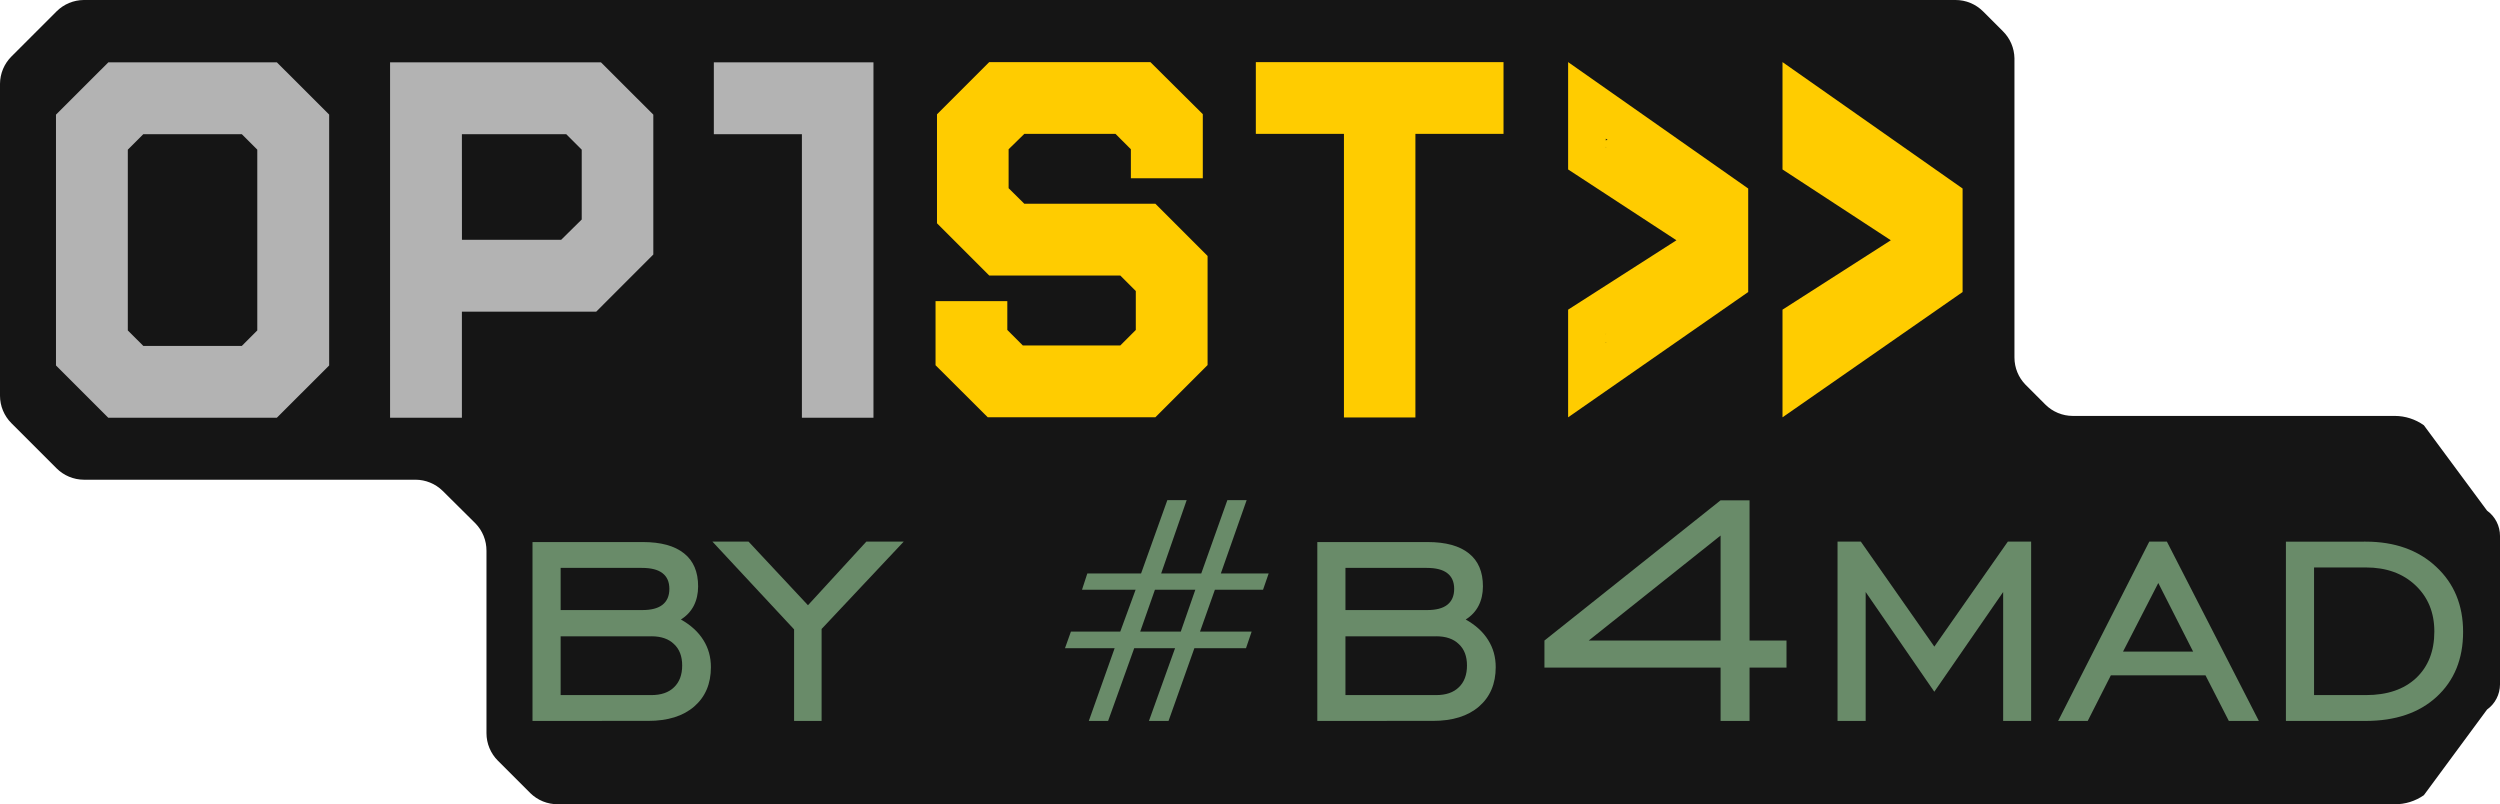
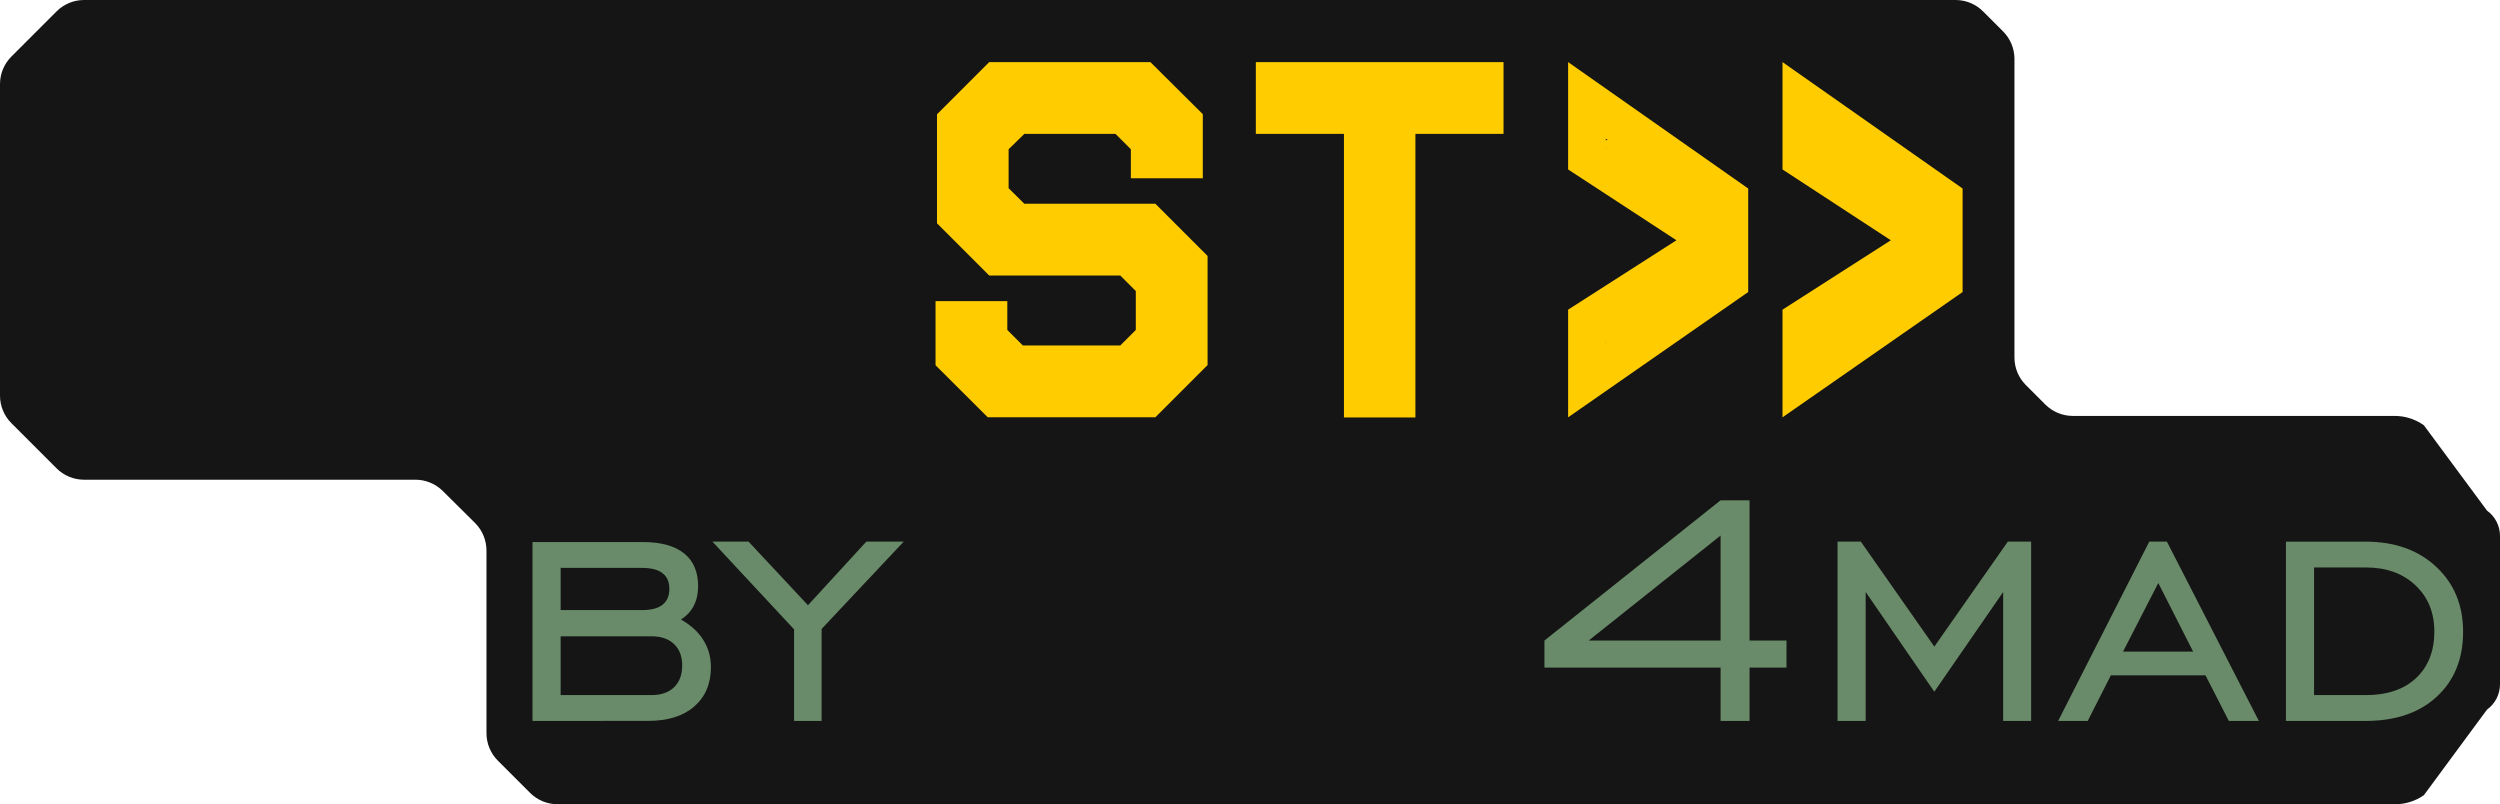
<svg xmlns="http://www.w3.org/2000/svg" xmlns:ns1="http://sodipodi.sourceforge.net/DTD/sodipodi-0.dtd" xmlns:ns2="http://www.inkscape.org/namespaces/inkscape" width="96.412mm" height="31.016mm" viewBox="0 0 96.412 31.016" preserveAspectRatio="xMidYMid" version="1.1" id="svg8" ns1:docname="op1stb4mad.svg" ns2:version="1.2.2 (b0a8486541, 2022-12-01)" ns2:export-filename="op1stb4mad_plain.svg" ns2:export-xdpi="96" ns2:export-ydpi="96">
  <defs id="defs12" />
  <ns1:namedview id="namedview10" pagecolor="#ffffff" bordercolor="#666666" borderopacity="1.0" ns2:showpageshadow="2" ns2:pageopacity="0.0" ns2:pagecheckerboard="0" ns2:deskcolor="#d1d1d1" ns2:document-units="mm" showgrid="false" ns2:zoom="2.2708347" ns2:cx="193.76135" ns2:cy="160.73385" ns2:window-width="1920" ns2:window-height="1163" ns2:window-x="0" ns2:window-y="0" ns2:window-maximized="1" ns2:current-layer="svg8" />
  <path fill="#151515" d="M 3.23,-1.7271853e-7 C 2.836,0.003 2.459,0.161 2.18,0.44 L 0.44,2.18 c -0.279,0.279 -0.437,0.656 -0.44,1.05 V 15.26 C 3.5012957e-4,15.658 0.159,16.039 0.44,16.32 L 2.18,18.06 c 0.279,0.279 0.656,0.437 1.05,0.44 h 12.791 c 0.393,3.24e-4 0.77,0.155 1.05,0.43 l 1.26,1.25 c 0.278,0.283 0.432,0.664 0.43,1.06 v 7.036 c 3.5e-4,0.398 0.159,0.779 0.44,1.06 l 1.25,1.25 c 0.283,0.278 0.664,0.432 1.06,0.43 H 92.356 c 0.401,0.002 0.792,-0.121 1.12,-0.35 l 2.436,-3.302 c 0.313,-0.224 0.498,-0.585 0.5,-0.97 v -5.722 c 0.002,-0.388 -0.185,-0.753 -0.5,-0.98 L 93.476,16.4 c -0.327,-0.233 -0.718,-0.359 -1.12,-0.36 H 79.937 c -0.398,-3.5e-4 -0.779,-0.159 -1.06,-0.44 l -0.76,-0.76 c -0.275,-0.28 -0.43,-0.657 -0.43,-1.05 V 2.25 c -0.006,-0.396 -0.167,-0.773 -0.45,-1.05 l -0.76,-0.76 C 76.196,0.159 75.815,3.4992728e-4 75.417,-1.7271853e-7 Z" id="path2" ns1:nodetypes="ccccccccccccccccccccccccccccccccc" />
-   <path fill="#b3b3b3" d="m 4.177,2.405 -2.018,2.016 v 9.673 l 2.016,2.016 h 6.501 l 2.018,-2.016 V 4.419 l -2.018,-2.016 -6.499,0.002 m 10.866,0 V 16.11 h 2.77 v -4.091 h 5.18 l 2.202,-2.204 v -5.394 l -2.018,-2.016 H 15.043 m 12.486,0 v 2.77 H 30.925 V 16.11 h 2.76 V 2.405 h -6.156 v 0 m -22.003,2.77 h 3.8 L 9.922,5.772 V 12.743 L 9.326,13.34 H 5.527 L 4.929,12.743 V 5.772 l 0.597,-0.597 m 12.287,0 h 4.024 l 0.597,0.597 v 2.693 l -0.793,0.783 h -3.826 l -0.002,-4.073" id="path4" ns1:nodetypes="cccccccccccccccccccccccccccccccccccccccccc" ns1:insensitive="true" style="stroke-width:0.164" />
  <path fill="#ffcc00" d="m 38.149,2.395 -2.014,2.014 v 4.202 l 2.014,2.014 h 5.054 l 0.599,0.599 v 1.501 l -0.599,0.599 h -3.757 l -0.599,-0.599 v -1.112 h -2.768 v 2.472 l 2.014,2.008 h 6.463 l 2.014,-2.014 V 9.871 L 44.557,7.857 H 39.502 L 38.897,7.258 V 5.756 l 0.606,-0.593 h 3.516 l 0.593,0.593 v 1.118 h 2.774 V 4.403 l -2.021,-2.008 z m 10.282,0 v 2.768 h 3.398 V 16.1 h 2.756 V 5.163 h 3.398 v -2.768 z m 12.043,0 v 4.14 l 4.177,2.731 -4.177,2.676 v 4.152 l 6.945,-4.832 V 7.27 Z m 8.268,0 v 4.14 l 4.177,2.731 -4.177,2.676 v 4.152 l 6.945,-4.832 V 7.27 Z m -6.815,2.954 0.087,0.056 -0.031,-0.012 c -0.02,0.005 -0.039,0.013 -0.056,0.025 z m 0,0.315 c 0.006,0.008 0.012,0.017 0.019,0.025 l -0.019,-0.006 z m 0.012,7.205 -0.012,0.025 v -0.012 z m -0.012,0.321 0.019,0.012 -0.019,0.012 z" id="path6" ns1:nodetypes="ccccccccccccccccccccccccccccccccccccccccccccccccccccccccccccccccccccccc" style="stroke-width:0.618" ns1:insensitive="true" />
  <g aria-label="by #b4mad" id="text2616" style="font-stretch:semi-expanded;font-size:16.581px;line-height:1.25;font-family:'EngraversGothic BT';-inkscape-font-specification:'EngraversGothic BT, Semi-Expanded';fill:#698b69;stroke-width:0.265" transform="translate(-4,-4)">
    <path d="m 28.754,25.9 h -3.133 v 1.627 h 3.149 q 0.518,0 0.777,-0.202 0.267,-0.21 0.267,-0.615 0,-0.405 -0.267,-0.607 -0.259,-0.202 -0.793,-0.202 z m 0.364,2.639 h -3.497 v 2.267 h 3.497 q 0.567,0 0.874,-0.3 0.316,-0.3 0.316,-0.842 0,-0.534 -0.316,-0.826 -0.308,-0.3 -0.874,-0.3 z m -4.582,3.263 v -6.898 h 4.25 q 1.052,0 1.595,0.437 0.542,0.429 0.542,1.271 0,0.421 -0.17,0.753 -0.17,0.324 -0.494,0.526 0.575,0.324 0.866,0.793 0.291,0.461 0.291,1.044 0,0.963 -0.648,1.522 -0.64,0.551 -1.773,0.551 z" id="path516" />
    <path d="m 34.624,31.802 v -3.53 l -3.149,-3.384 h 1.393 l 2.291,2.453 2.251,-2.453 h 1.441 l -3.166,3.368 v 3.546 z" id="path518" />
-     <path d="m 50.098,26.742 h -1.558 l -0.568,1.616 h 1.564 z m -0.334,-3.455 -0.984,2.829 h 1.546 l 1.007,-2.829 h 0.744 l -0.996,2.829 h 1.845 l -0.217,0.627 h -1.857 l -0.574,1.616 h 1.991 l -0.217,0.638 h -1.991 l -0.996,2.805 h -0.756 l 1.007,-2.805 h -1.575 l -1.007,2.805 h -0.744 l 0.996,-2.805 h -1.915 l 0.228,-0.638 h 1.903 l 0.592,-1.616 h -2.067 l 0.205,-0.627 h 2.073 l 1.013,-2.829 z" style="font-size:11.994px" id="path520" />
-     <path d="m 59.02,25.9 h -3.133 v 1.627 h 3.149 q 0.518,0 0.777,-0.202 0.267,-0.21 0.267,-0.615 0,-0.405 -0.267,-0.607 -0.259,-0.202 -0.793,-0.202 z m 0.364,2.639 h -3.497 v 2.267 h 3.497 q 0.567,0 0.874,-0.3 0.316,-0.3 0.316,-0.842 0,-0.534 -0.316,-0.826 -0.308,-0.3 -0.874,-0.3 z m -4.582,3.263 v -6.898 h 4.25 q 1.052,0 1.595,0.437 0.542,0.429 0.542,1.271 0,0.421 -0.17,0.753 -0.17,0.324 -0.494,0.526 0.575,0.324 0.866,0.793 0.291,0.461 0.291,1.044 0,0.963 -0.648,1.522 -0.64,0.551 -1.773,0.551 z" id="path522" />
    <path d="m 65.27,28.701 h 5.084 v -4.048 z m 5.084,3.101 v -2.056 h -6.793 v -1.044 l 6.793,-5.408 h 1.117 v 5.408 h 1.425 v 1.044 h -1.425 v 2.056 z" id="path524" />
    <path d="m 74.864,31.802 v -6.914 h 0.899 l 2.834,4.048 2.834,-4.048 h 0.899 v 6.914 H 81.251 v -4.971 l -2.655,3.846 -2.647,-3.846 v 4.971 z" id="path526" />
    <path d="m 85.874,29.13 h 2.704 l -1.344,-2.647 z m -2.502,2.672 3.514,-6.914 h 0.68 l 3.546,6.914 h -1.158 l -0.899,-1.757 h -3.651 l -0.891,1.757 z" id="path528" />
    <path d="m 95.225,24.888 q 1.692,0 2.728,0.972 1.036,0.963 1.036,2.51 0,1.563 -1.02,2.502 -1.012,0.931 -2.745,0.931 h -3.068 v -6.914 z m 0.016,0.996 h -2 v 4.922 h 2 q 1.231,0 1.935,-0.656 0.704,-0.664 0.704,-1.797 0,-1.093 -0.729,-1.781 -0.729,-0.688 -1.911,-0.688 z" id="path530" />
  </g>
</svg>